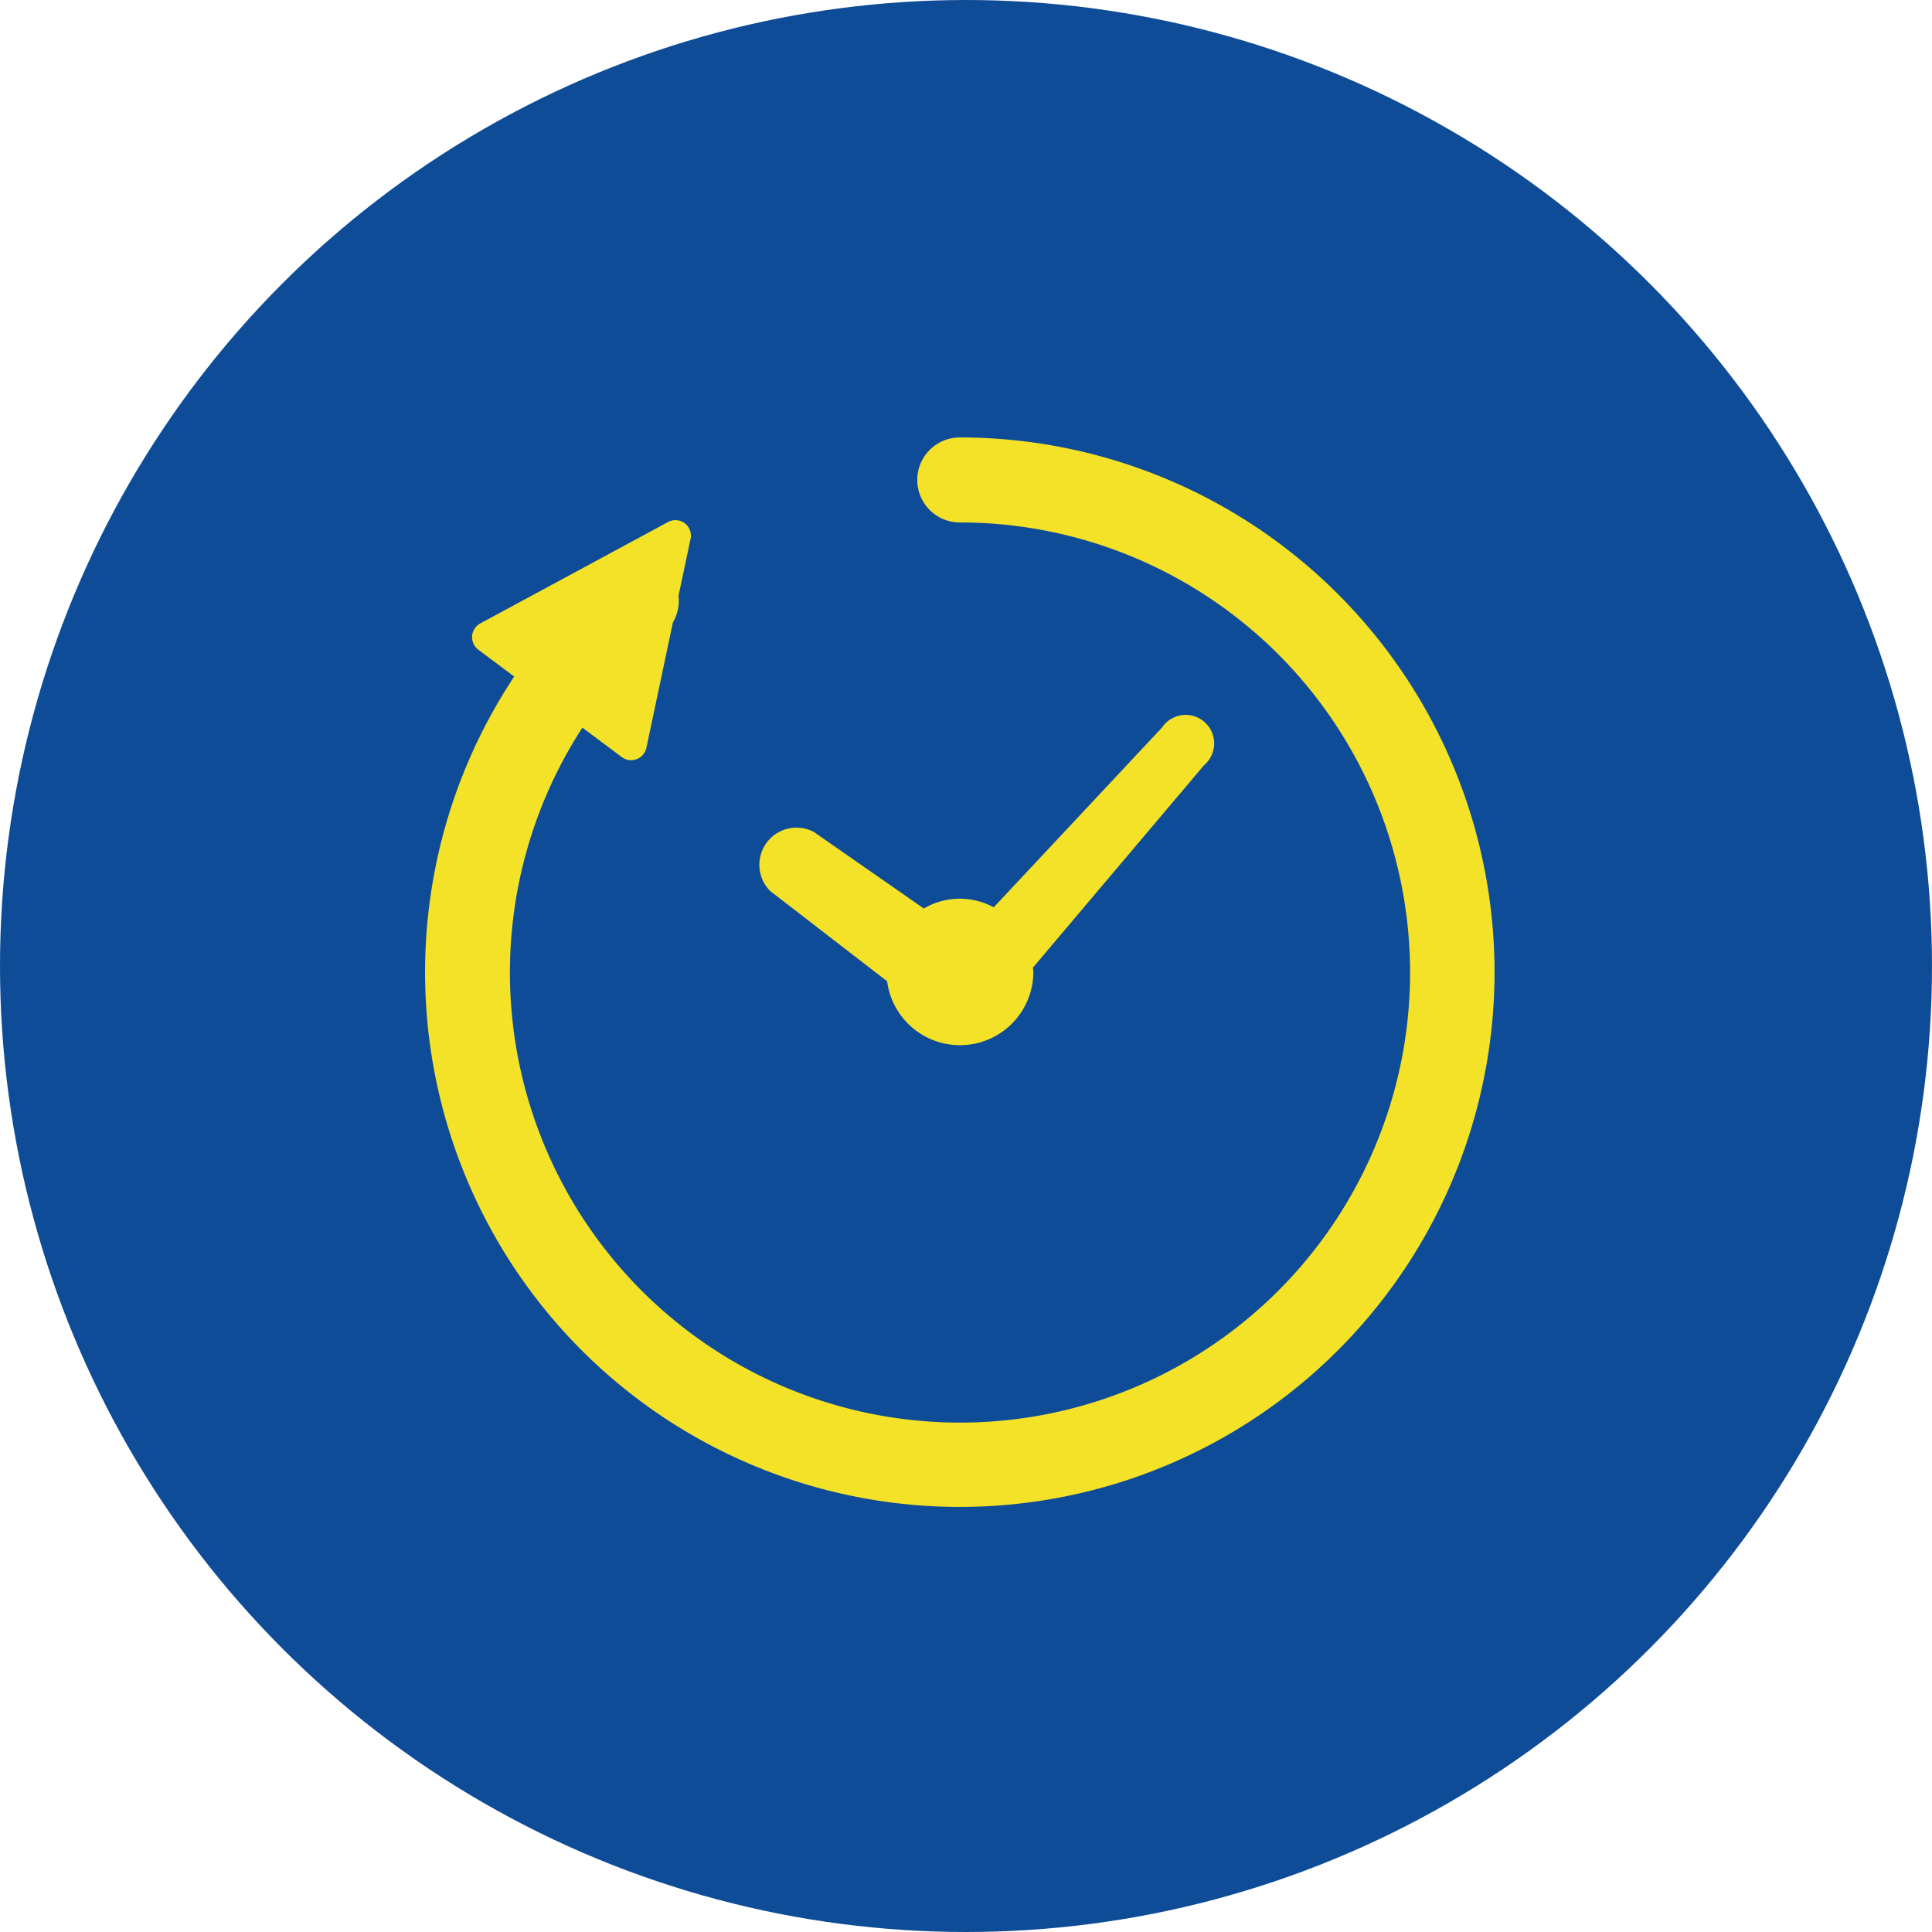
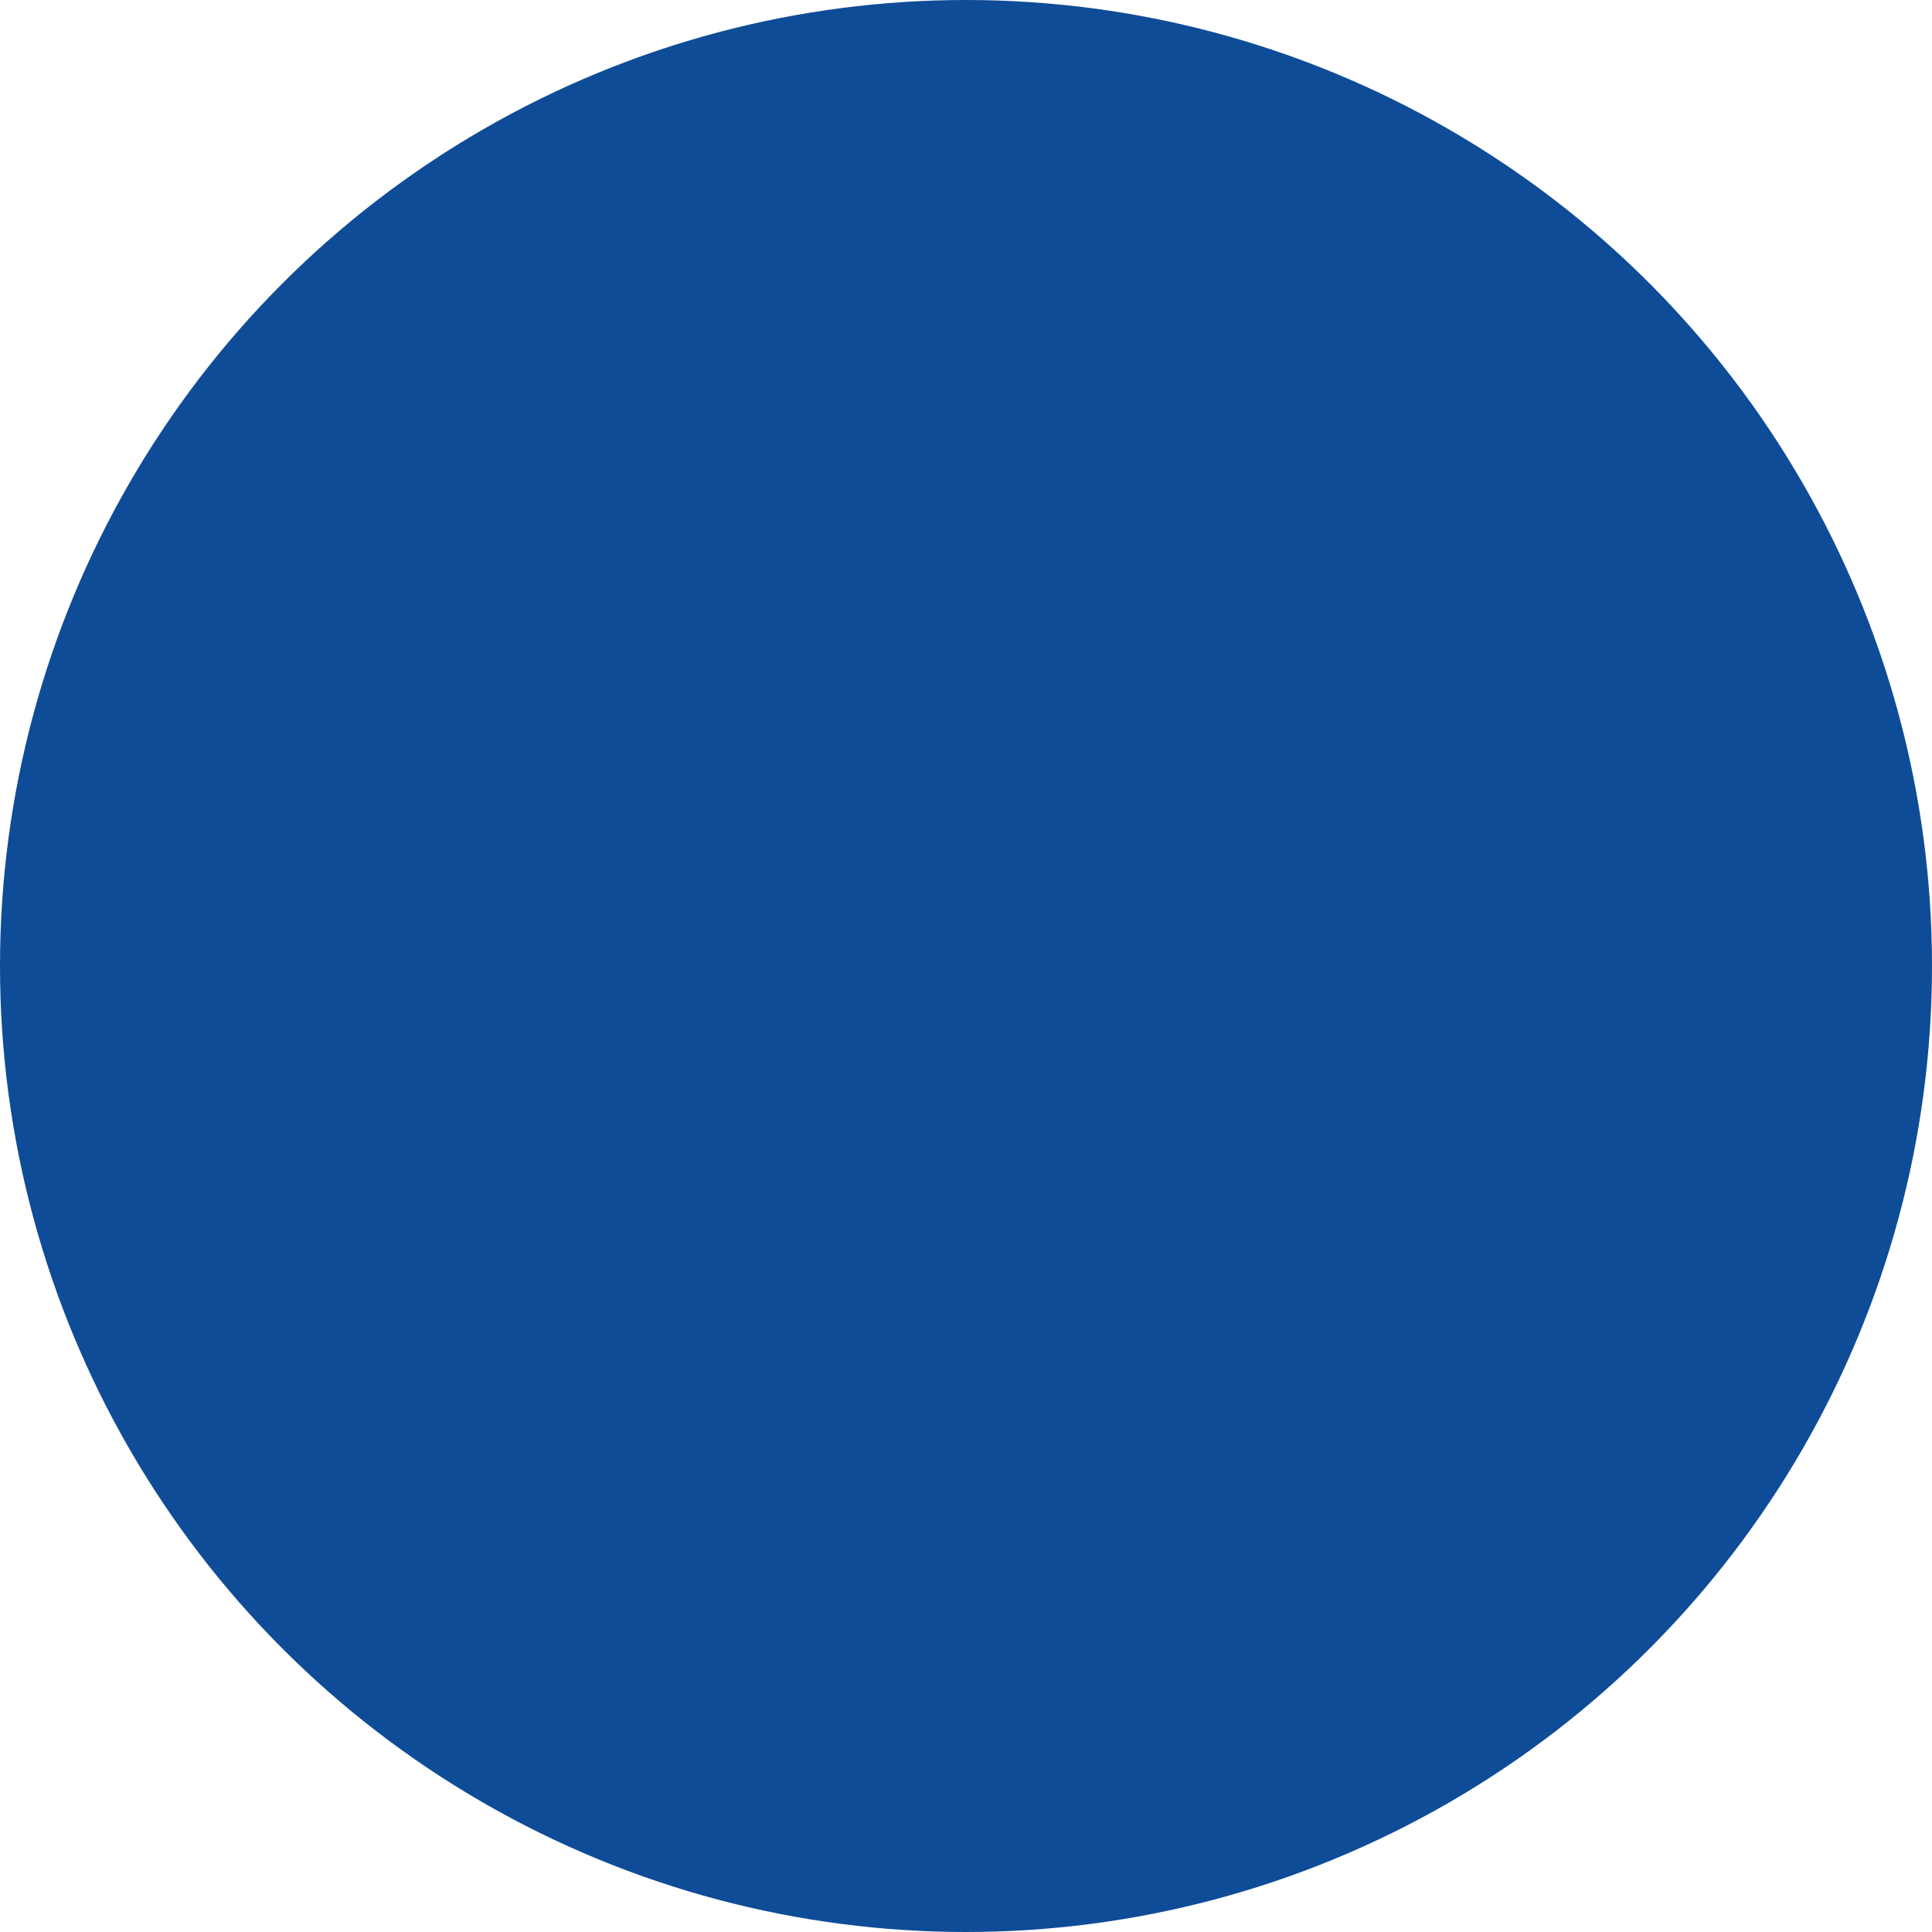
<svg xmlns="http://www.w3.org/2000/svg" width="50" height="50" viewBox="0 0 50 50">
  <defs>
    <clipPath id="clip-path">
-       <rect id="Rectangle_227" data-name="Rectangle 227" width="28" height="28" transform="translate(0 -0.321)" fill="#f4e228" />
-     </clipPath>
+       </clipPath>
  </defs>
  <g id="Group_547" data-name="Group 547" transform="translate(-560 -1948)">
    <circle id="Ellipse_37" data-name="Ellipse 37" cx="25" cy="25" r="25" transform="translate(560 1948)" fill="#0f4c97" />
    <g id="Group_138" data-name="Group 138" transform="translate(571 1959.321)">
      <g id="Group_137" data-name="Group 137" clip-path="url(#clip-path)">
-         <path id="Path_1089" data-name="Path 1089" d="M159.924,137.772l3.021,2.331a1.9,1.9,0,0,0,3.784-.233c0-.041-.009-.078-.012-.119l4.428-5.238a.738.738,0,1,0-1.091-.971l-4.351,4.648a1.837,1.837,0,0,0-1.809.03l-2.845-1.981a.961.961,0,0,0-1.124,1.534" transform="translate(-150.986 -126.029)" fill="#f4e228" />
        <path id="Path_1090" data-name="Path 1090" d="M13.839,0a1.1,1.1,0,0,0,0,2.2,11.648,11.648,0,1,1-9.767,5.31l1.019.762a.405.405,0,0,0,.638-.241l.686-3.245a1.1,1.1,0,0,0,.145-.688l.31-1.466a.4.4,0,0,0-.588-.439L1.43,4.813a.405.405,0,0,0-.05.681l.928.694A13.839,13.839,0,1,0,13.839,0" transform="translate(0)" fill="#f4e228" />
      </g>
    </g>
  </g>
</svg>